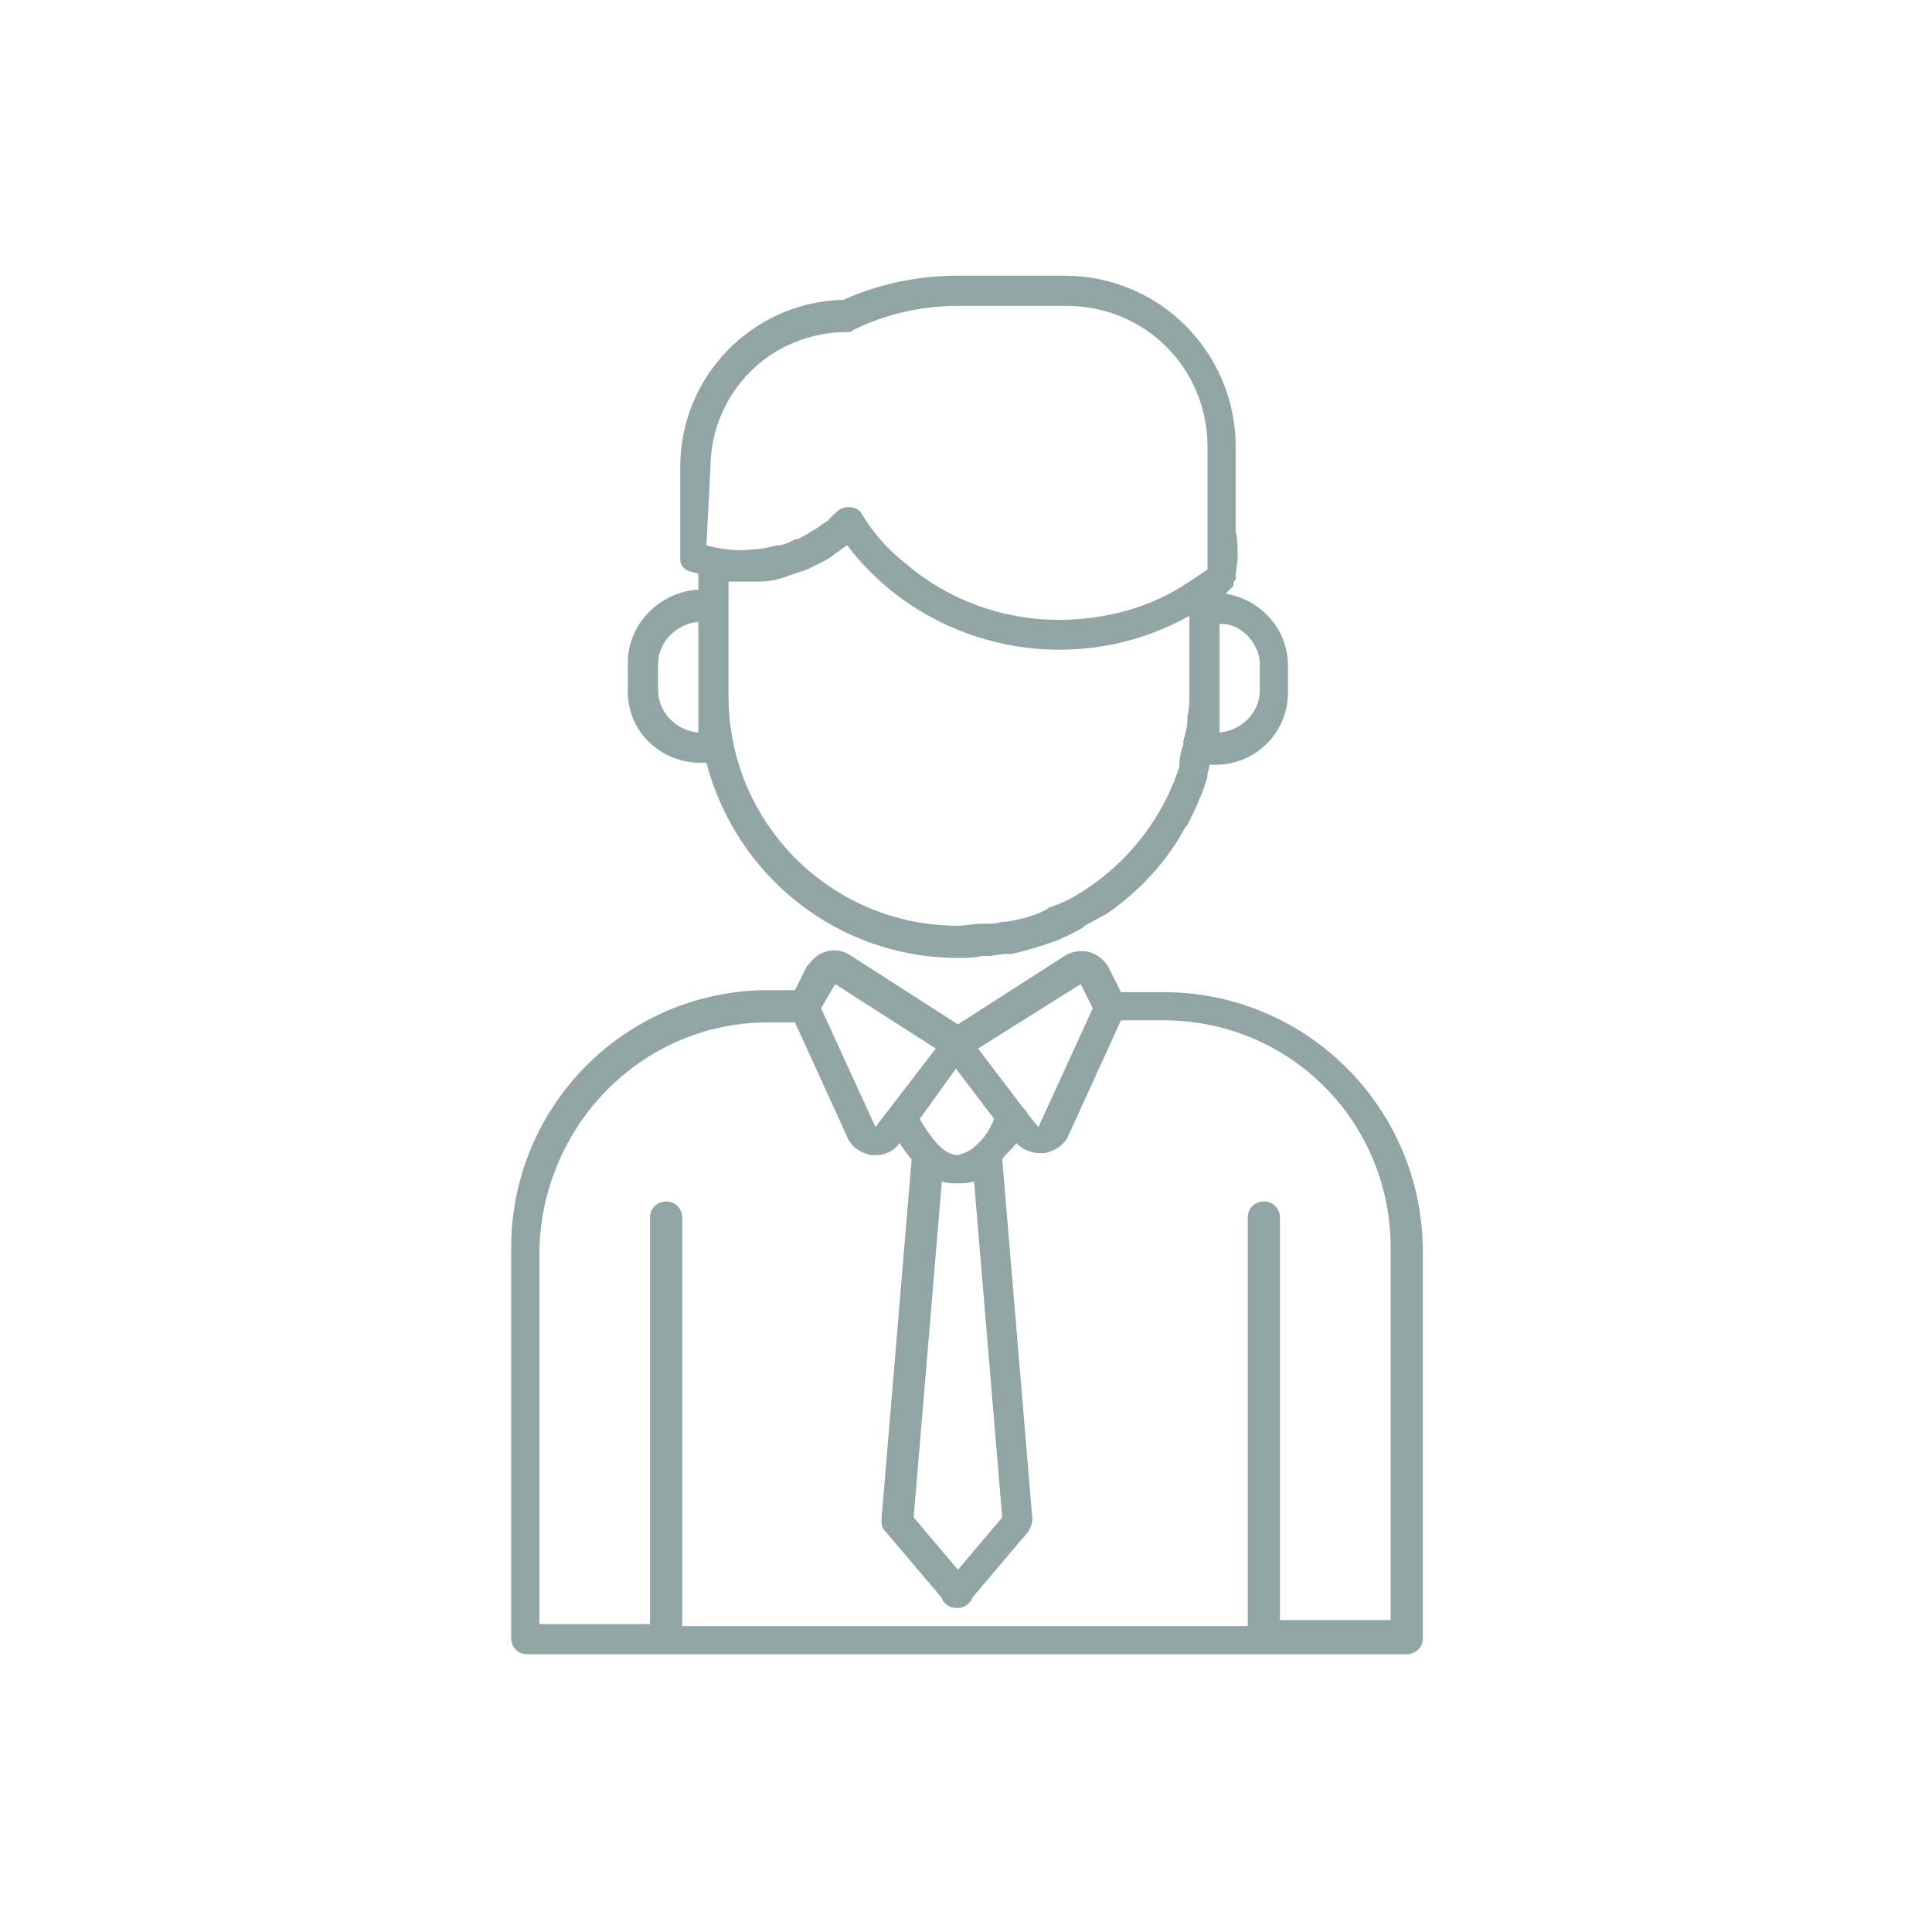
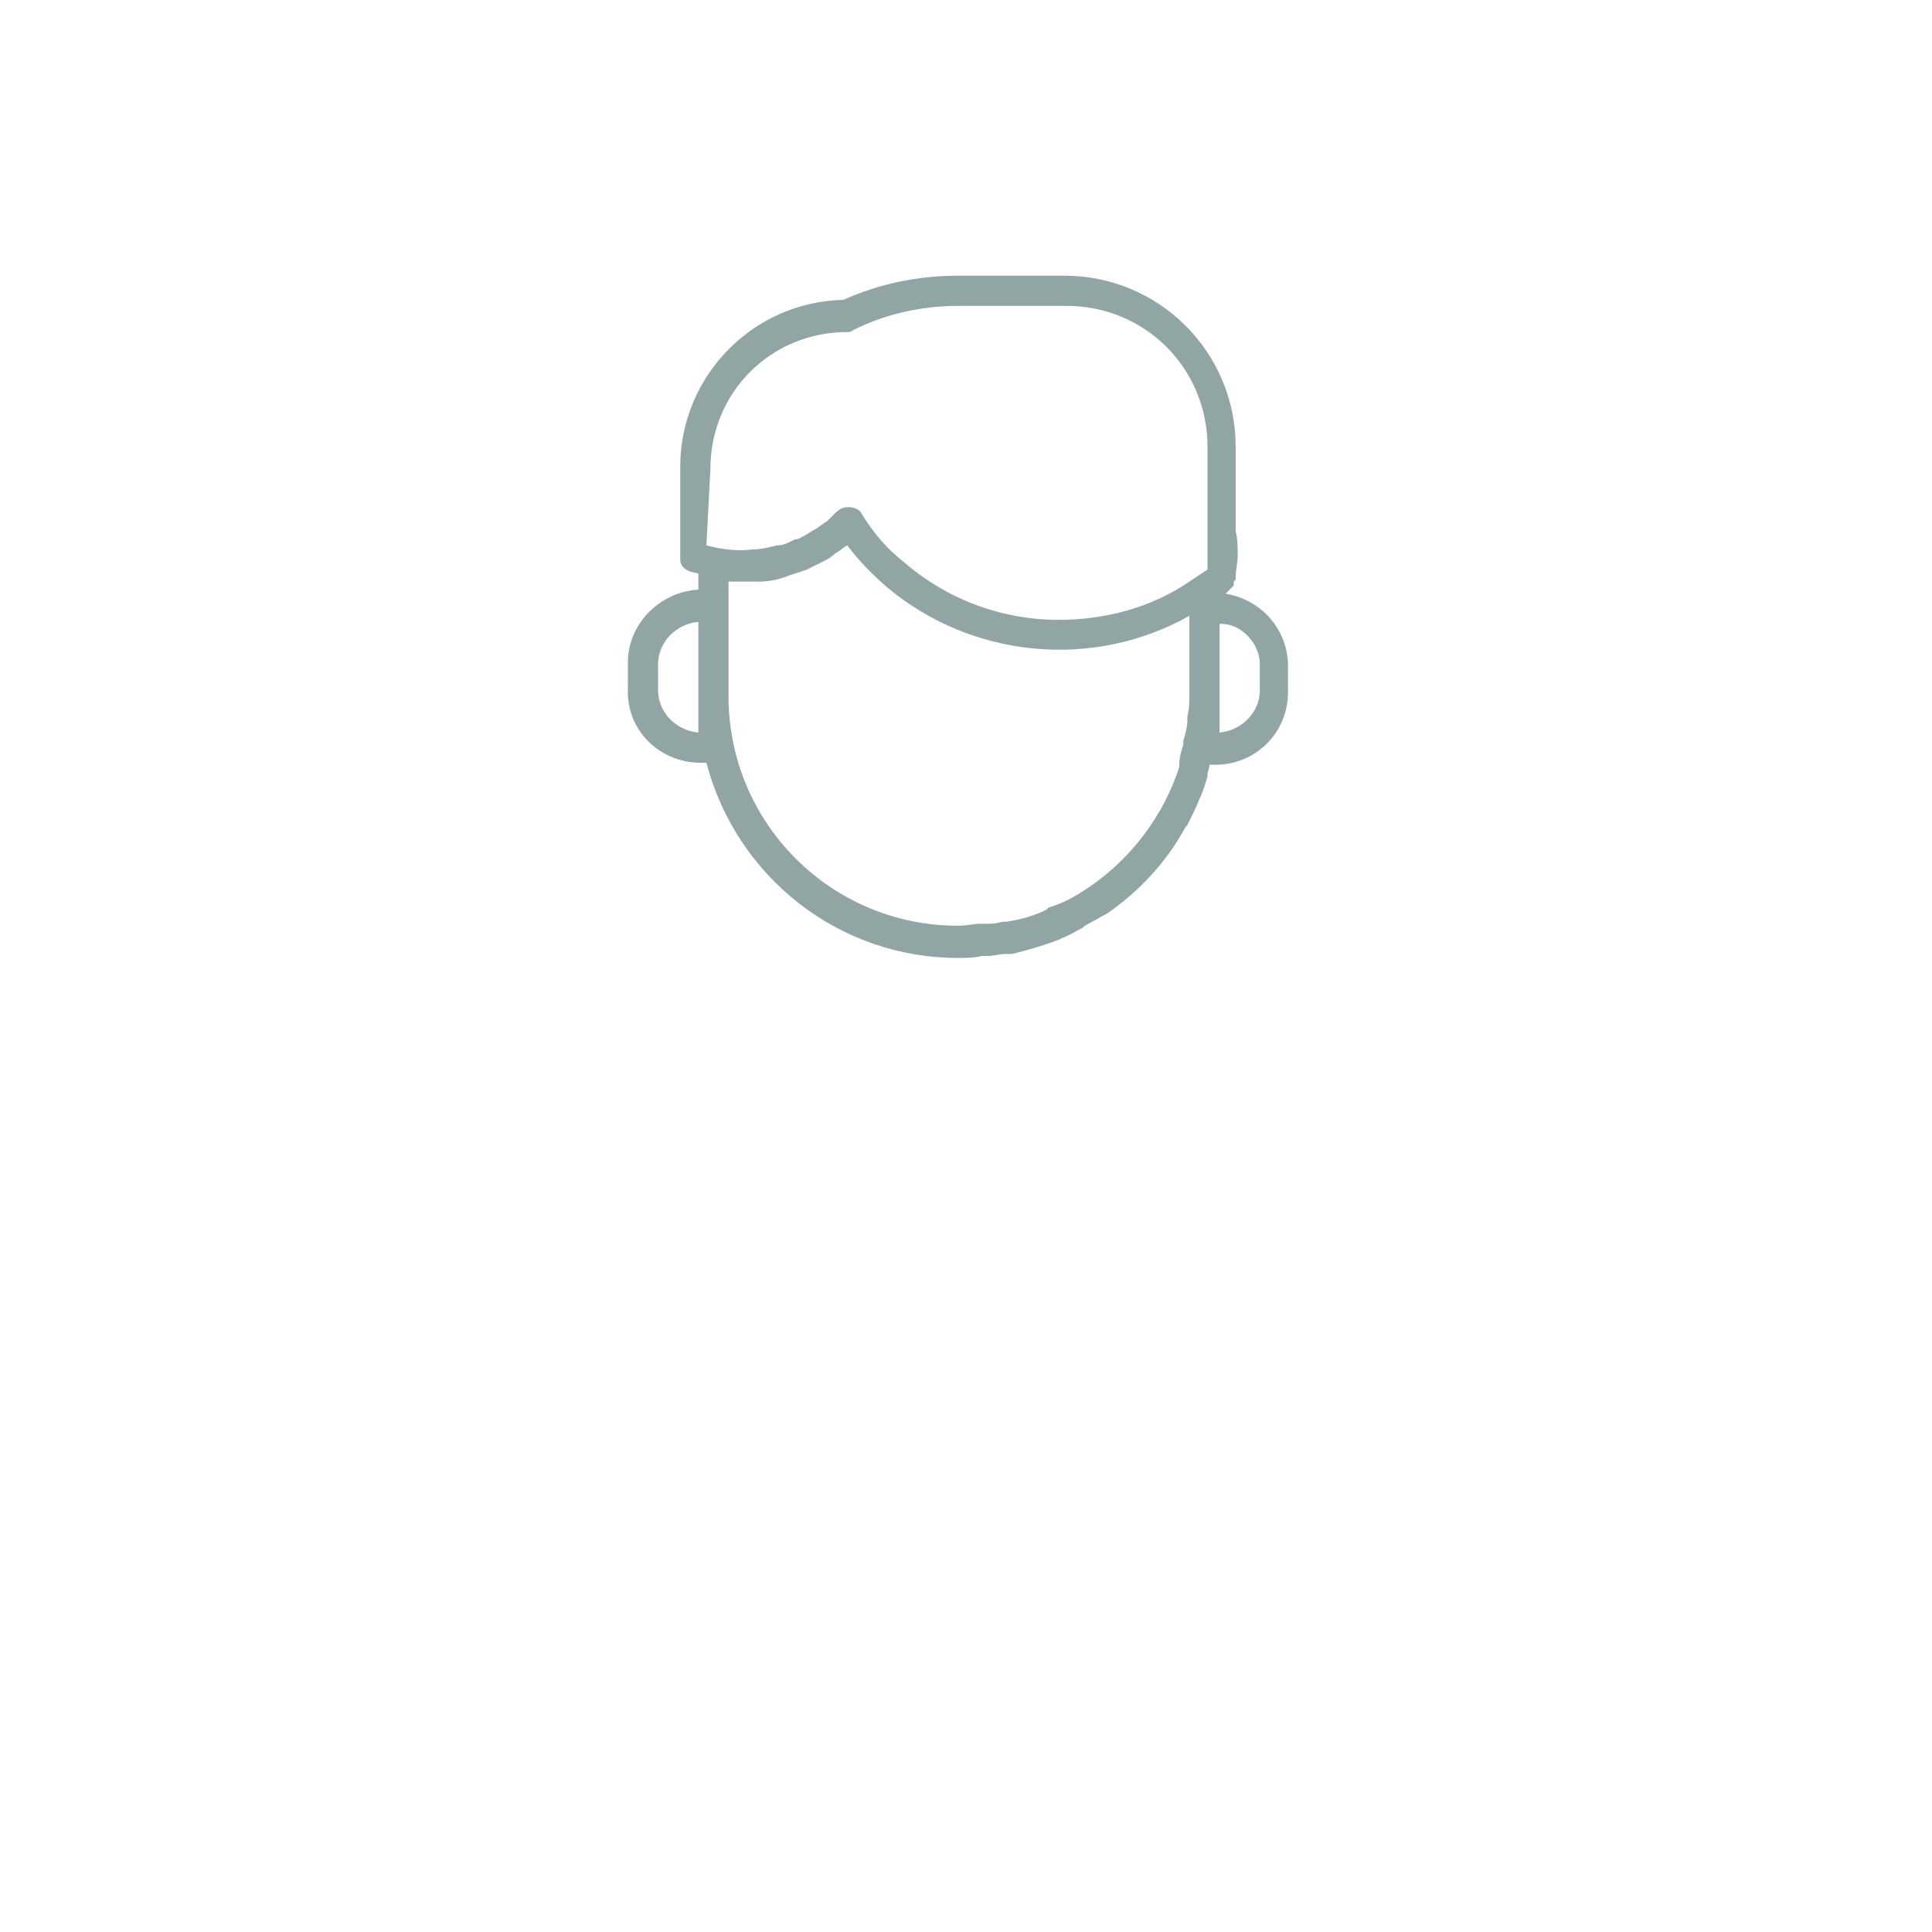
<svg xmlns="http://www.w3.org/2000/svg" version="1.1" id="Layer_1" x="0px" y="0px" viewBox="0 0 96 96" style="enable-background:new 0 0 96 96;" xml:space="preserve">
  <style type="text/css">
	.st0{fill:#91A5A5;}
</style>
  <g>
-     <path class="st0" d="M34.8,37.9c0.1,0,0.2,0,0.3,0c1.5,5.7,6.6,9.7,12.5,9.7c0.4,0,0.8,0,1.2-0.1h0.3c0.3,0,0.6-0.1,0.9-0.1l0.3,0   c0.8-0.2,1.5-0.4,2.3-0.7l0.2-0.1c0.3-0.1,0.6-0.3,1-0.5l0.1-0.1c0.4-0.2,0.7-0.4,1.1-0.6l0,0c1.6-1.1,3-2.6,3.9-4.3   c0,0,0.1-0.1,0.1-0.1c0.2-0.4,0.4-0.8,0.6-1.3l0,0c0.2-0.4,0.3-0.8,0.4-1.1l0-0.1c0-0.2,0.1-0.3,0.1-0.5c0.1,0,0.2,0,0.3,0   c2,0,3.6-1.6,3.6-3.6v-1.3c0-1.8-1.3-3.3-3.1-3.6l0.2-0.2l0,0c0.1-0.1,0.1-0.1,0.2-0.2c0,0,0-0.1,0-0.1c0-0.1,0-0.1,0.1-0.2v-0.1   l0,0c0-0.4,0.1-0.7,0.1-1.1l0,0c0-0.4,0-0.8-0.1-1.2v-4.2c0-4.7-3.8-8.5-8.5-8.5h-5.3c-2,0-3.9,0.4-5.7,1.2   c-4.5,0.1-8.1,3.8-8.1,8.3v4.3c0,0.1,0,0.2,0,0.3c0,0.3,0.2,0.5,0.5,0.6l0.4,0.1v0.8c-1.9,0.1-3.5,1.7-3.5,3.6v1.3   C31.1,36.3,32.8,37.9,34.8,37.9C34.8,37.9,34.8,37.9,34.8,37.9z M53.1,44.7L53.1,44.7c-0.4,0.2-0.7,0.3-1,0.4L52,45.2   c-0.6,0.3-1.3,0.5-2,0.6l-0.2,0c-0.3,0.1-0.5,0.1-0.8,0.1h-0.3c-0.3,0-0.7,0.1-1.1,0.1c-6.3,0-11.4-5.1-11.4-11.4v-5.7   c0.5,0,1,0,1.5,0c0.5,0,1-0.1,1.5-0.3c0.3-0.1,0.6-0.2,0.9-0.3l0.2-0.1c0.2-0.1,0.4-0.2,0.6-0.3c0.2-0.1,0.4-0.2,0.6-0.4   c0.2-0.1,0.4-0.3,0.6-0.4c0.6,0.8,1.3,1.5,2,2.1c4.2,3.5,10.2,4.1,15,1.4v3.9c0,0.4,0,0.7-0.1,1.1c0,0.1,0,0.1,0,0.2   c0,0.3-0.1,0.7-0.2,1V37c-0.1,0.3-0.2,0.6-0.2,1c0,0,0,0.1,0,0.1C57.7,40.9,55.7,43.3,53.1,44.7L53.1,44.7z M62.6,33v1.3   c0,1.1-0.9,2-2,2.1V31h0.1C61.7,31,62.6,32,62.6,33z M35.3,23.3c0-3.8,3-6.8,6.8-6.8c0.1,0,0.2,0,0.3-0.1c1.6-0.8,3.4-1.2,5.2-1.2   H53c3.9,0,7,3.1,7,7v6.1c-0.3,0.2-0.6,0.4-0.9,0.6c-1.9,1.3-4.2,1.9-6.5,1.9c-2.8,0-5.5-1-7.6-2.8c-0.9-0.7-1.6-1.5-2.2-2.5   c-0.1-0.2-0.4-0.3-0.6-0.3h-0.1c-0.2,0-0.4,0.1-0.6,0.3c-0.1,0.1-0.2,0.2-0.3,0.3l0,0l-0.1,0.1c-0.2,0.1-0.4,0.3-0.6,0.4   c-0.2,0.1-0.3,0.2-0.5,0.3c-0.2,0.1-0.3,0.2-0.5,0.2l-0.2,0.1c-0.2,0.1-0.4,0.2-0.7,0.2c-0.4,0.1-0.8,0.2-1.2,0.2   c-0.8,0.1-1.5,0-2.3-0.2L35.3,23.3z M32.7,33c0-1.1,0.9-2,2-2.1v5.5c-1.1-0.1-2-1-2-2.1V33z" />
-     <path class="st0" d="M58,49.3h-2.3l-0.6-1.2c-0.2-0.4-0.6-0.7-1-0.8c-0.4-0.1-0.9,0-1.2,0.2l-5.3,3.4l-5.3-3.4   c-0.7-0.5-1.6-0.3-2.1,0.4c0,0-0.1,0.1-0.1,0.1l-0.6,1.2H38c-7,0.1-12.6,5.8-12.6,12.8v19.4c0,0.4,0.3,0.8,0.8,0.8h43.7   c0.4,0,0.8-0.3,0.8-0.8V62.2C70.7,55.1,65,49.4,58,49.3z M53.7,48.9l0.6,1.2l-2.7,5.9l0.7,0.3l-0.7-0.3l-0.5-0.6   c-0.1-0.2-0.2-0.3-0.3-0.4l-2.2-2.9L53.7,48.9z M49.8,75.4L47.6,78l-2.2-2.6l1.4-16.7c0.2,0.1,0.5,0.1,0.8,0.1c0.3,0,0.5,0,0.8-0.1   L49.8,75.4z M48.4,57L48.4,57c-0.2,0.2-0.5,0.3-0.8,0.4c-0.6,0-1.2-0.6-1.9-1.8l1.8-2.5l1.9,2.5C49.2,56.1,48.9,56.6,48.4,57z    M41.5,48.9l5,3.2l-3,3.9l0,0l-2.7-5.9L41.5,48.9z M38,50.8h1.5l2.6,5.7c0.2,0.5,0.7,0.8,1.2,0.9h0.2c0.5,0,0.9-0.2,1.2-0.6   c0.2,0.3,0.4,0.6,0.6,0.8l-1.5,17.9c0,0.2,0,0.4,0.2,0.6l2.8,3.3c0,0.1,0.1,0.2,0.2,0.3c0.1,0.1,0.3,0.2,0.5,0.2h0.1   c0.2,0,0.4-0.1,0.5-0.2c0.1-0.1,0.2-0.2,0.2-0.3l2.8-3.3c0.1-0.2,0.2-0.4,0.2-0.6l-1.5-17.9c0.2-0.3,0.5-0.5,0.7-0.8   c0.3,0.3,0.7,0.5,1.2,0.5h0.2c0.5-0.1,1-0.4,1.2-0.9l0,0l2.6-5.7H58c6.2,0.1,11.1,5.1,11.1,11.3v18.5h-5.5V60.5   c0-0.4-0.3-0.8-0.8-0.8c-0.4,0-0.8,0.3-0.8,0.8v20.3H33.9V60.5c0-0.4-0.3-0.8-0.8-0.8c-0.4,0-0.8,0.3-0.8,0.8v20.2h-5.5V62.2   C26.9,56,31.8,50.9,38,50.8z" />
+     <path class="st0" d="M34.8,37.9c0.1,0,0.2,0,0.3,0c1.5,5.7,6.6,9.7,12.5,9.7c0.4,0,0.8,0,1.2-0.1h0.3c0.3,0,0.6-0.1,0.9-0.1l0.3,0   c0.8-0.2,1.5-0.4,2.3-0.7l0.2-0.1c0.3-0.1,0.6-0.3,1-0.5l0.1-0.1c0.4-0.2,0.7-0.4,1.1-0.6l0,0c1.6-1.1,3-2.6,3.9-4.3   c0,0,0.1-0.1,0.1-0.1c0.2-0.4,0.4-0.8,0.6-1.3l0,0c0.2-0.4,0.3-0.8,0.4-1.1l0-0.1c0-0.2,0.1-0.3,0.1-0.5c0.1,0,0.2,0,0.3,0   c2,0,3.6-1.6,3.6-3.6v-1.3c0-1.8-1.3-3.3-3.1-3.6l0.2-0.2l0,0c0.1-0.1,0.1-0.1,0.2-0.2c0,0,0-0.1,0-0.1c0-0.1,0-0.1,0.1-0.2v-0.1   l0,0c0-0.4,0.1-0.7,0.1-1.1l0,0c0-0.4,0-0.8-0.1-1.2v-4.2c0-4.7-3.8-8.5-8.5-8.5h-5.3c-2,0-3.9,0.4-5.7,1.2   c-4.5,0.1-8.1,3.8-8.1,8.3v4.3c0,0.1,0,0.2,0,0.3c0,0.3,0.2,0.5,0.5,0.6l0.4,0.1v0.8c-1.9,0.1-3.5,1.7-3.5,3.6v1.3   C31.1,36.3,32.8,37.9,34.8,37.9C34.8,37.9,34.8,37.9,34.8,37.9z M53.1,44.7L53.1,44.7c-0.4,0.2-0.7,0.3-1,0.4L52,45.2   c-0.6,0.3-1.3,0.5-2,0.6l-0.2,0c-0.3,0.1-0.5,0.1-0.8,0.1h-0.3c-0.3,0-0.7,0.1-1.1,0.1c-6.3,0-11.4-5.1-11.4-11.4v-5.7   c0.5,0,1,0,1.5,0c0.5,0,1-0.1,1.5-0.3c0.3-0.1,0.6-0.2,0.9-0.3l0.2-0.1c0.2-0.1,0.4-0.2,0.6-0.3c0.2-0.1,0.4-0.2,0.6-0.4   c0.2-0.1,0.4-0.3,0.6-0.4c0.6,0.8,1.3,1.5,2,2.1c4.2,3.5,10.2,4.1,15,1.4v3.9c0,0.4,0,0.7-0.1,1.1c0,0.1,0,0.1,0,0.2   c0,0.3-0.1,0.7-0.2,1V37c-0.1,0.3-0.2,0.6-0.2,1c0,0,0,0.1,0,0.1C57.7,40.9,55.7,43.3,53.1,44.7L53.1,44.7z M62.6,33v1.3   c0,1.1-0.9,2-2,2.1V31h0.1C61.7,31,62.6,32,62.6,33z M35.3,23.3c0-3.8,3-6.8,6.8-6.8c0.1,0,0.2,0,0.3-0.1c1.6-0.8,3.4-1.2,5.2-1.2   H53c3.9,0,7,3.1,7,7v6.1c-0.3,0.2-0.6,0.4-0.9,0.6c-1.9,1.3-4.2,1.9-6.5,1.9c-2.8,0-5.5-1-7.6-2.8c-0.9-0.7-1.6-1.5-2.2-2.5   c-0.1-0.2-0.4-0.3-0.6-0.3h-0.1c-0.2,0-0.4,0.1-0.6,0.3c-0.1,0.1-0.2,0.2-0.3,0.3l0,0l-0.1,0.1c-0.2,0.1-0.4,0.3-0.6,0.4   c-0.2,0.1-0.3,0.2-0.5,0.3c-0.2,0.1-0.3,0.2-0.5,0.2l-0.2,0.1c-0.2,0.1-0.4,0.2-0.7,0.2c-0.4,0.1-0.8,0.2-1.2,0.2   c-0.8,0.1-1.5,0-2.3-0.2L35.3,23.3M32.7,33c0-1.1,0.9-2,2-2.1v5.5c-1.1-0.1-2-1-2-2.1V33z" />
  </g>
</svg>